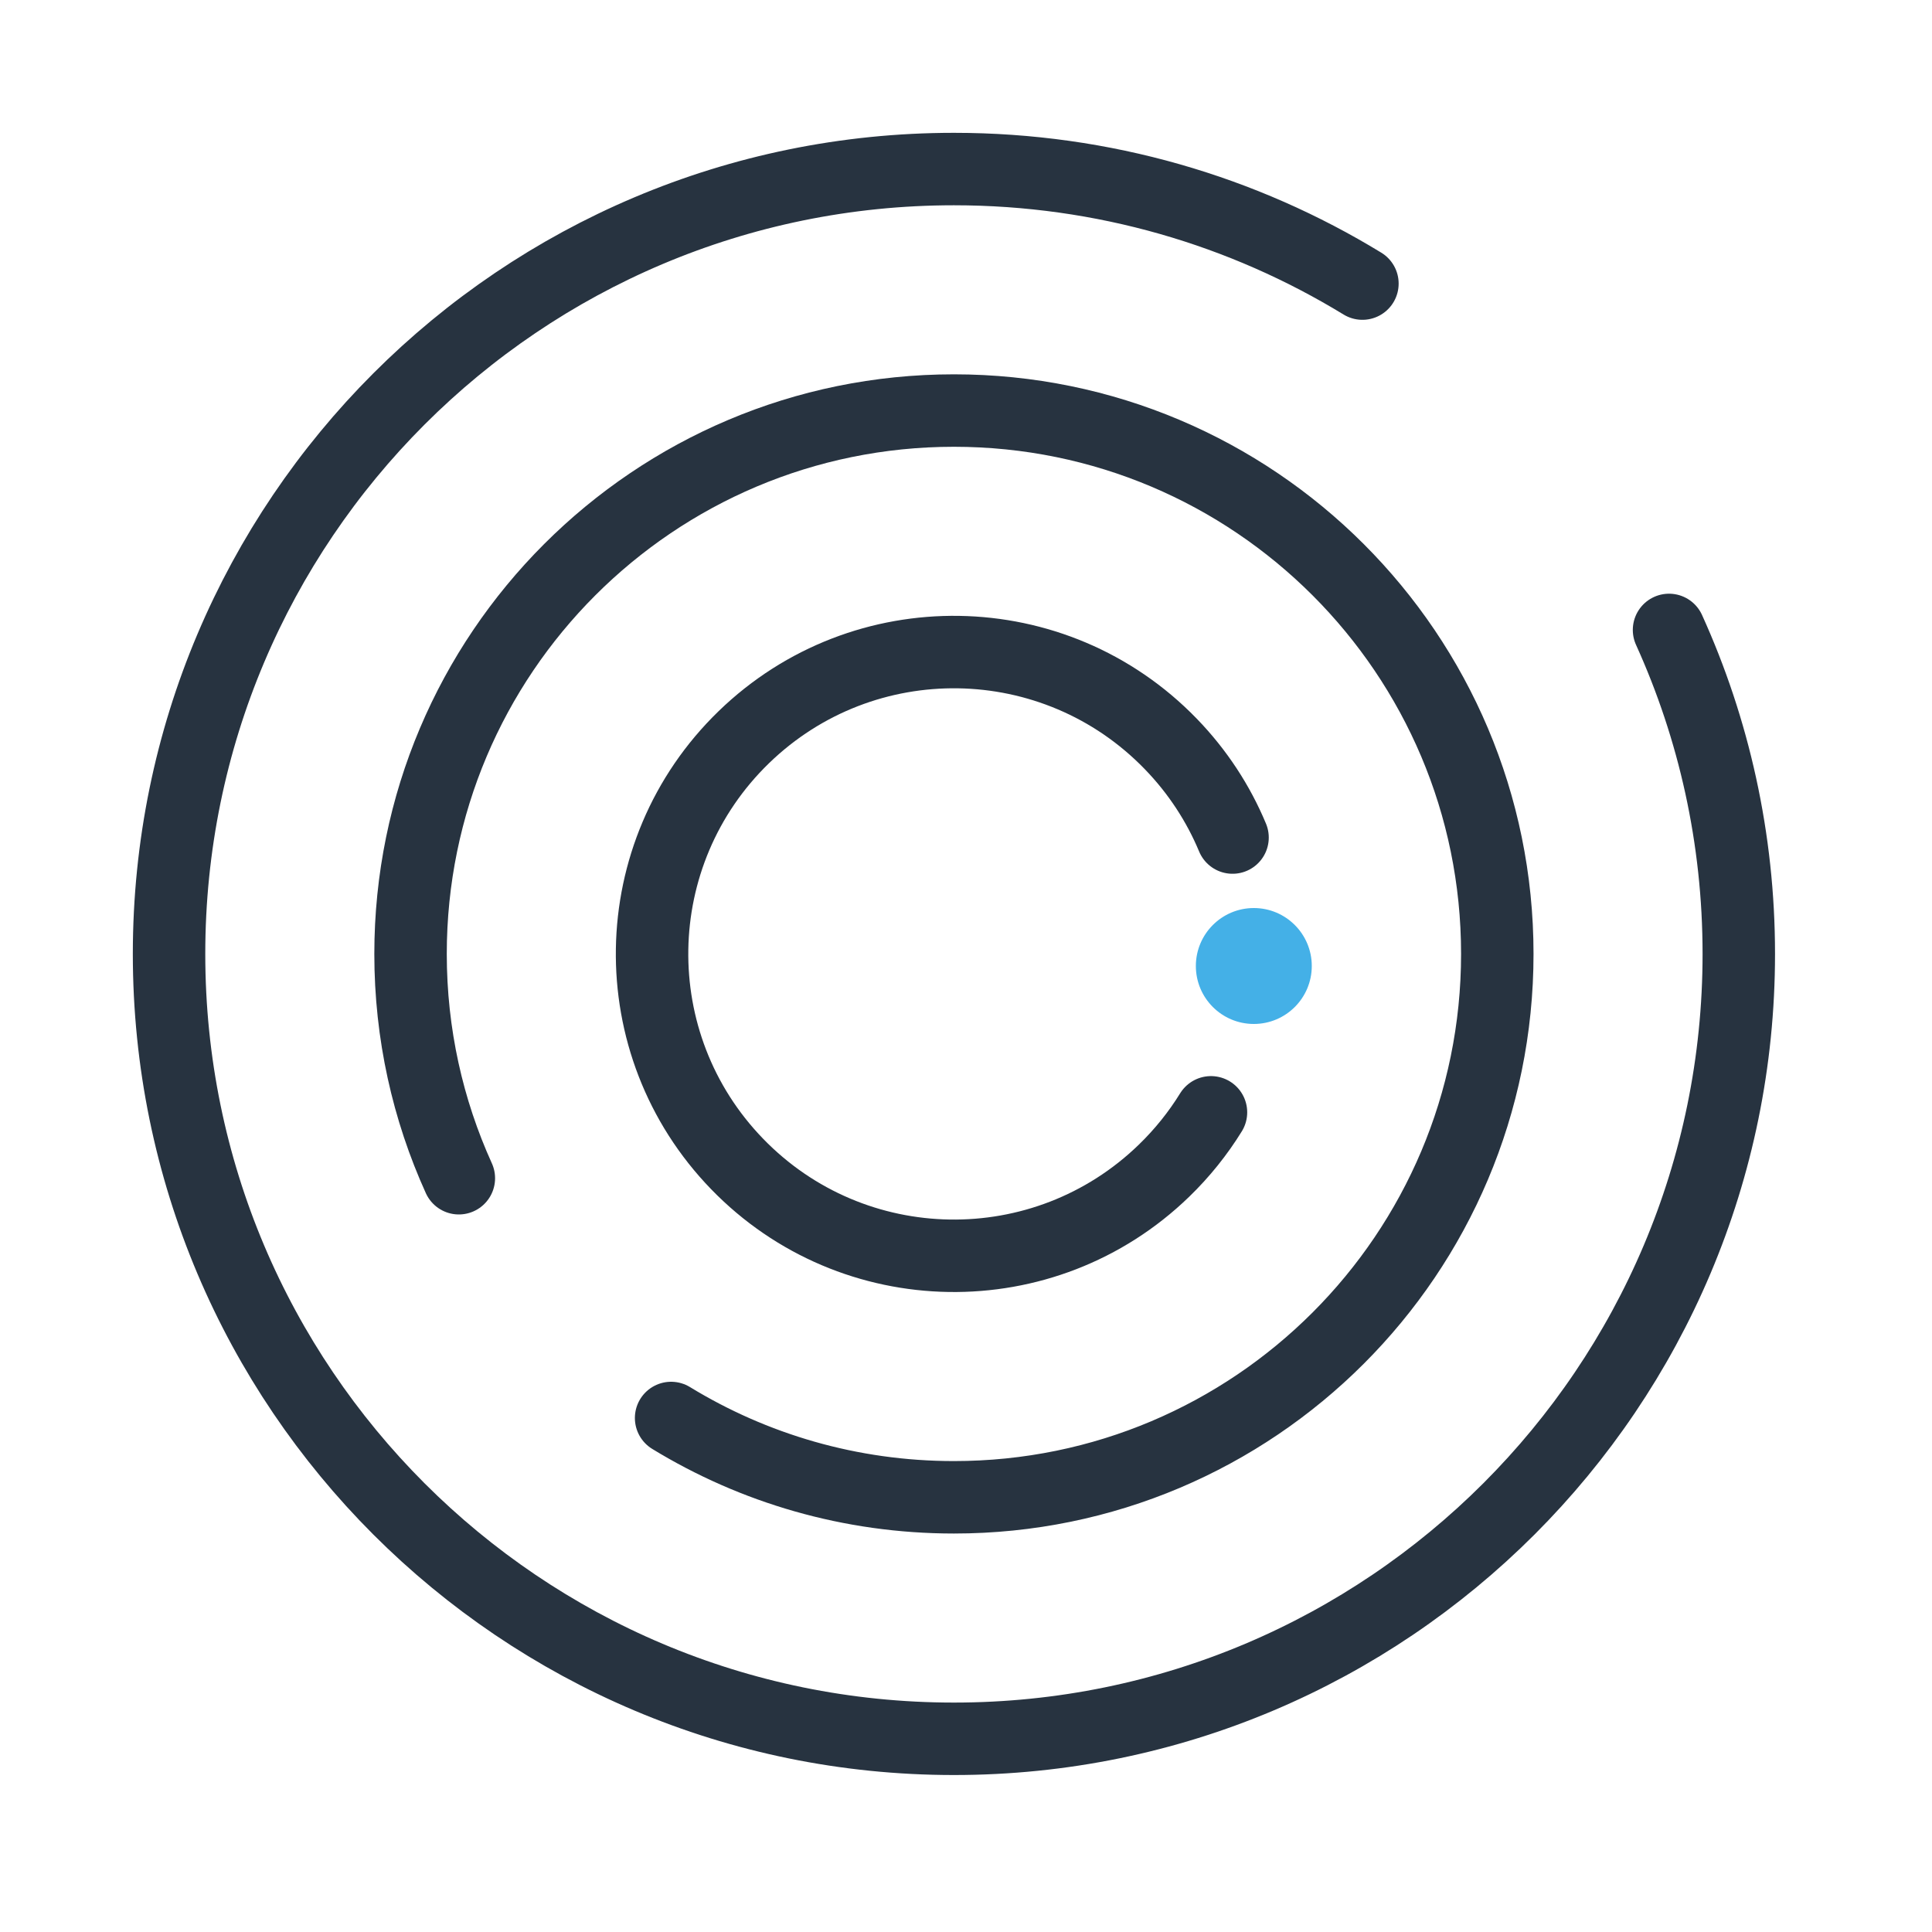
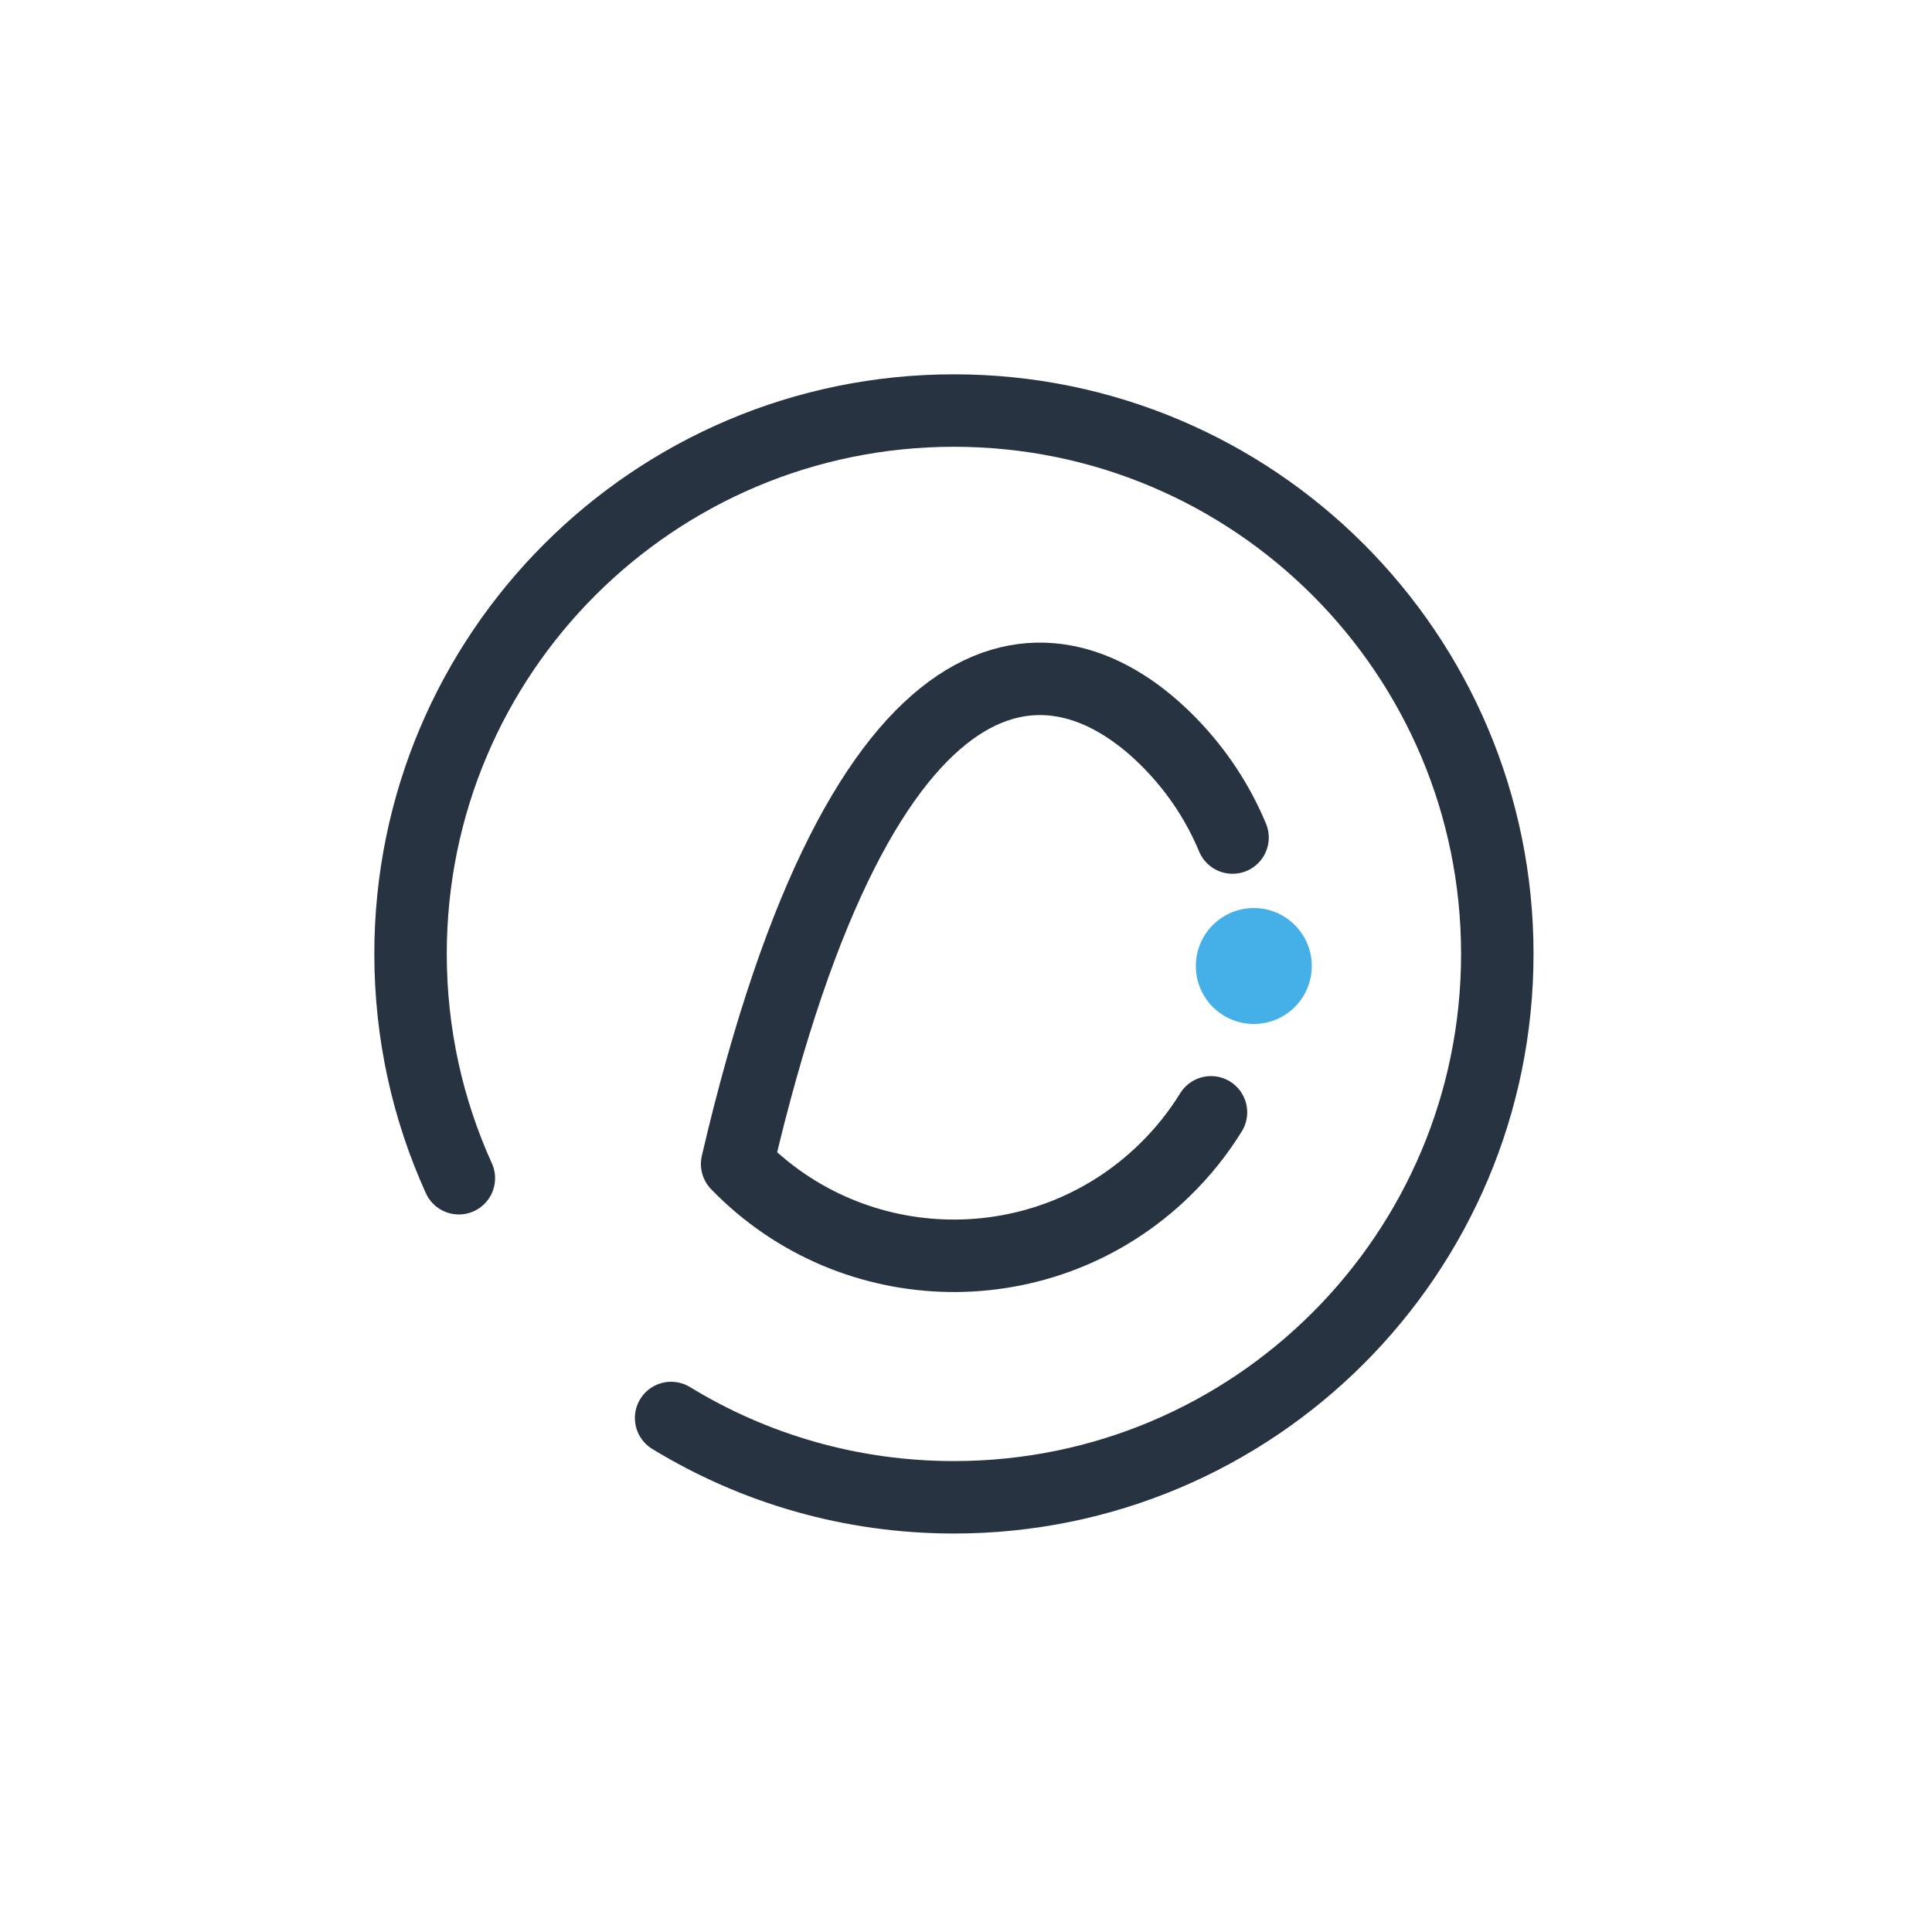
<svg xmlns="http://www.w3.org/2000/svg" width="80" height="80" viewBox="0 0 80 80" fill="none">
  <path d="M54.318 40C54.318 41.326 53.243 42.4 51.918 42.4C50.592 42.4 49.518 41.326 49.518 40C49.518 38.675 50.592 37.6 51.918 37.6C53.243 37.6 54.318 38.675 54.318 40Z" fill="#44B0E7" />
-   <path d="M56.415 11.743C51.488 8.734 45.696 7 39.5 7C21.551 7 7 21.551 7 39.5C7 57.449 21.551 72 39.5 72C57.449 72 72 57.449 72 39.5C72 34.716 70.966 30.174 69.111 26.084" stroke="#273340" stroke-width="3" stroke-linecap="round" stroke-linejoin="round" />
  <path d="M27.789 58.716C31.201 60.8 35.21 62 39.5 62C51.926 62 62 51.926 62 39.5C62 27.074 51.926 17 39.5 17C27.074 17 17 27.074 17 39.5C17 42.812 17.715 45.956 19 48.788" stroke="#273340" stroke-width="3" stroke-linecap="round" stroke-linejoin="round" />
-   <path d="M50.144 46.059C49.61 46.924 48.962 47.737 48.198 48.477C43.24 53.281 35.327 53.156 30.523 48.198C25.719 43.24 25.844 35.327 30.802 30.523C35.759 25.719 43.673 25.844 48.477 30.802C49.599 31.959 50.452 33.278 51.037 34.681" stroke="#273340" stroke-width="3" stroke-linecap="round" stroke-linejoin="round" />
+   <path d="M50.144 46.059C49.61 46.924 48.962 47.737 48.198 48.477C43.24 53.281 35.327 53.156 30.523 48.198C35.759 25.719 43.673 25.844 48.477 30.802C49.599 31.959 50.452 33.278 51.037 34.681" stroke="#273340" stroke-width="3" stroke-linecap="round" stroke-linejoin="round" />
</svg>